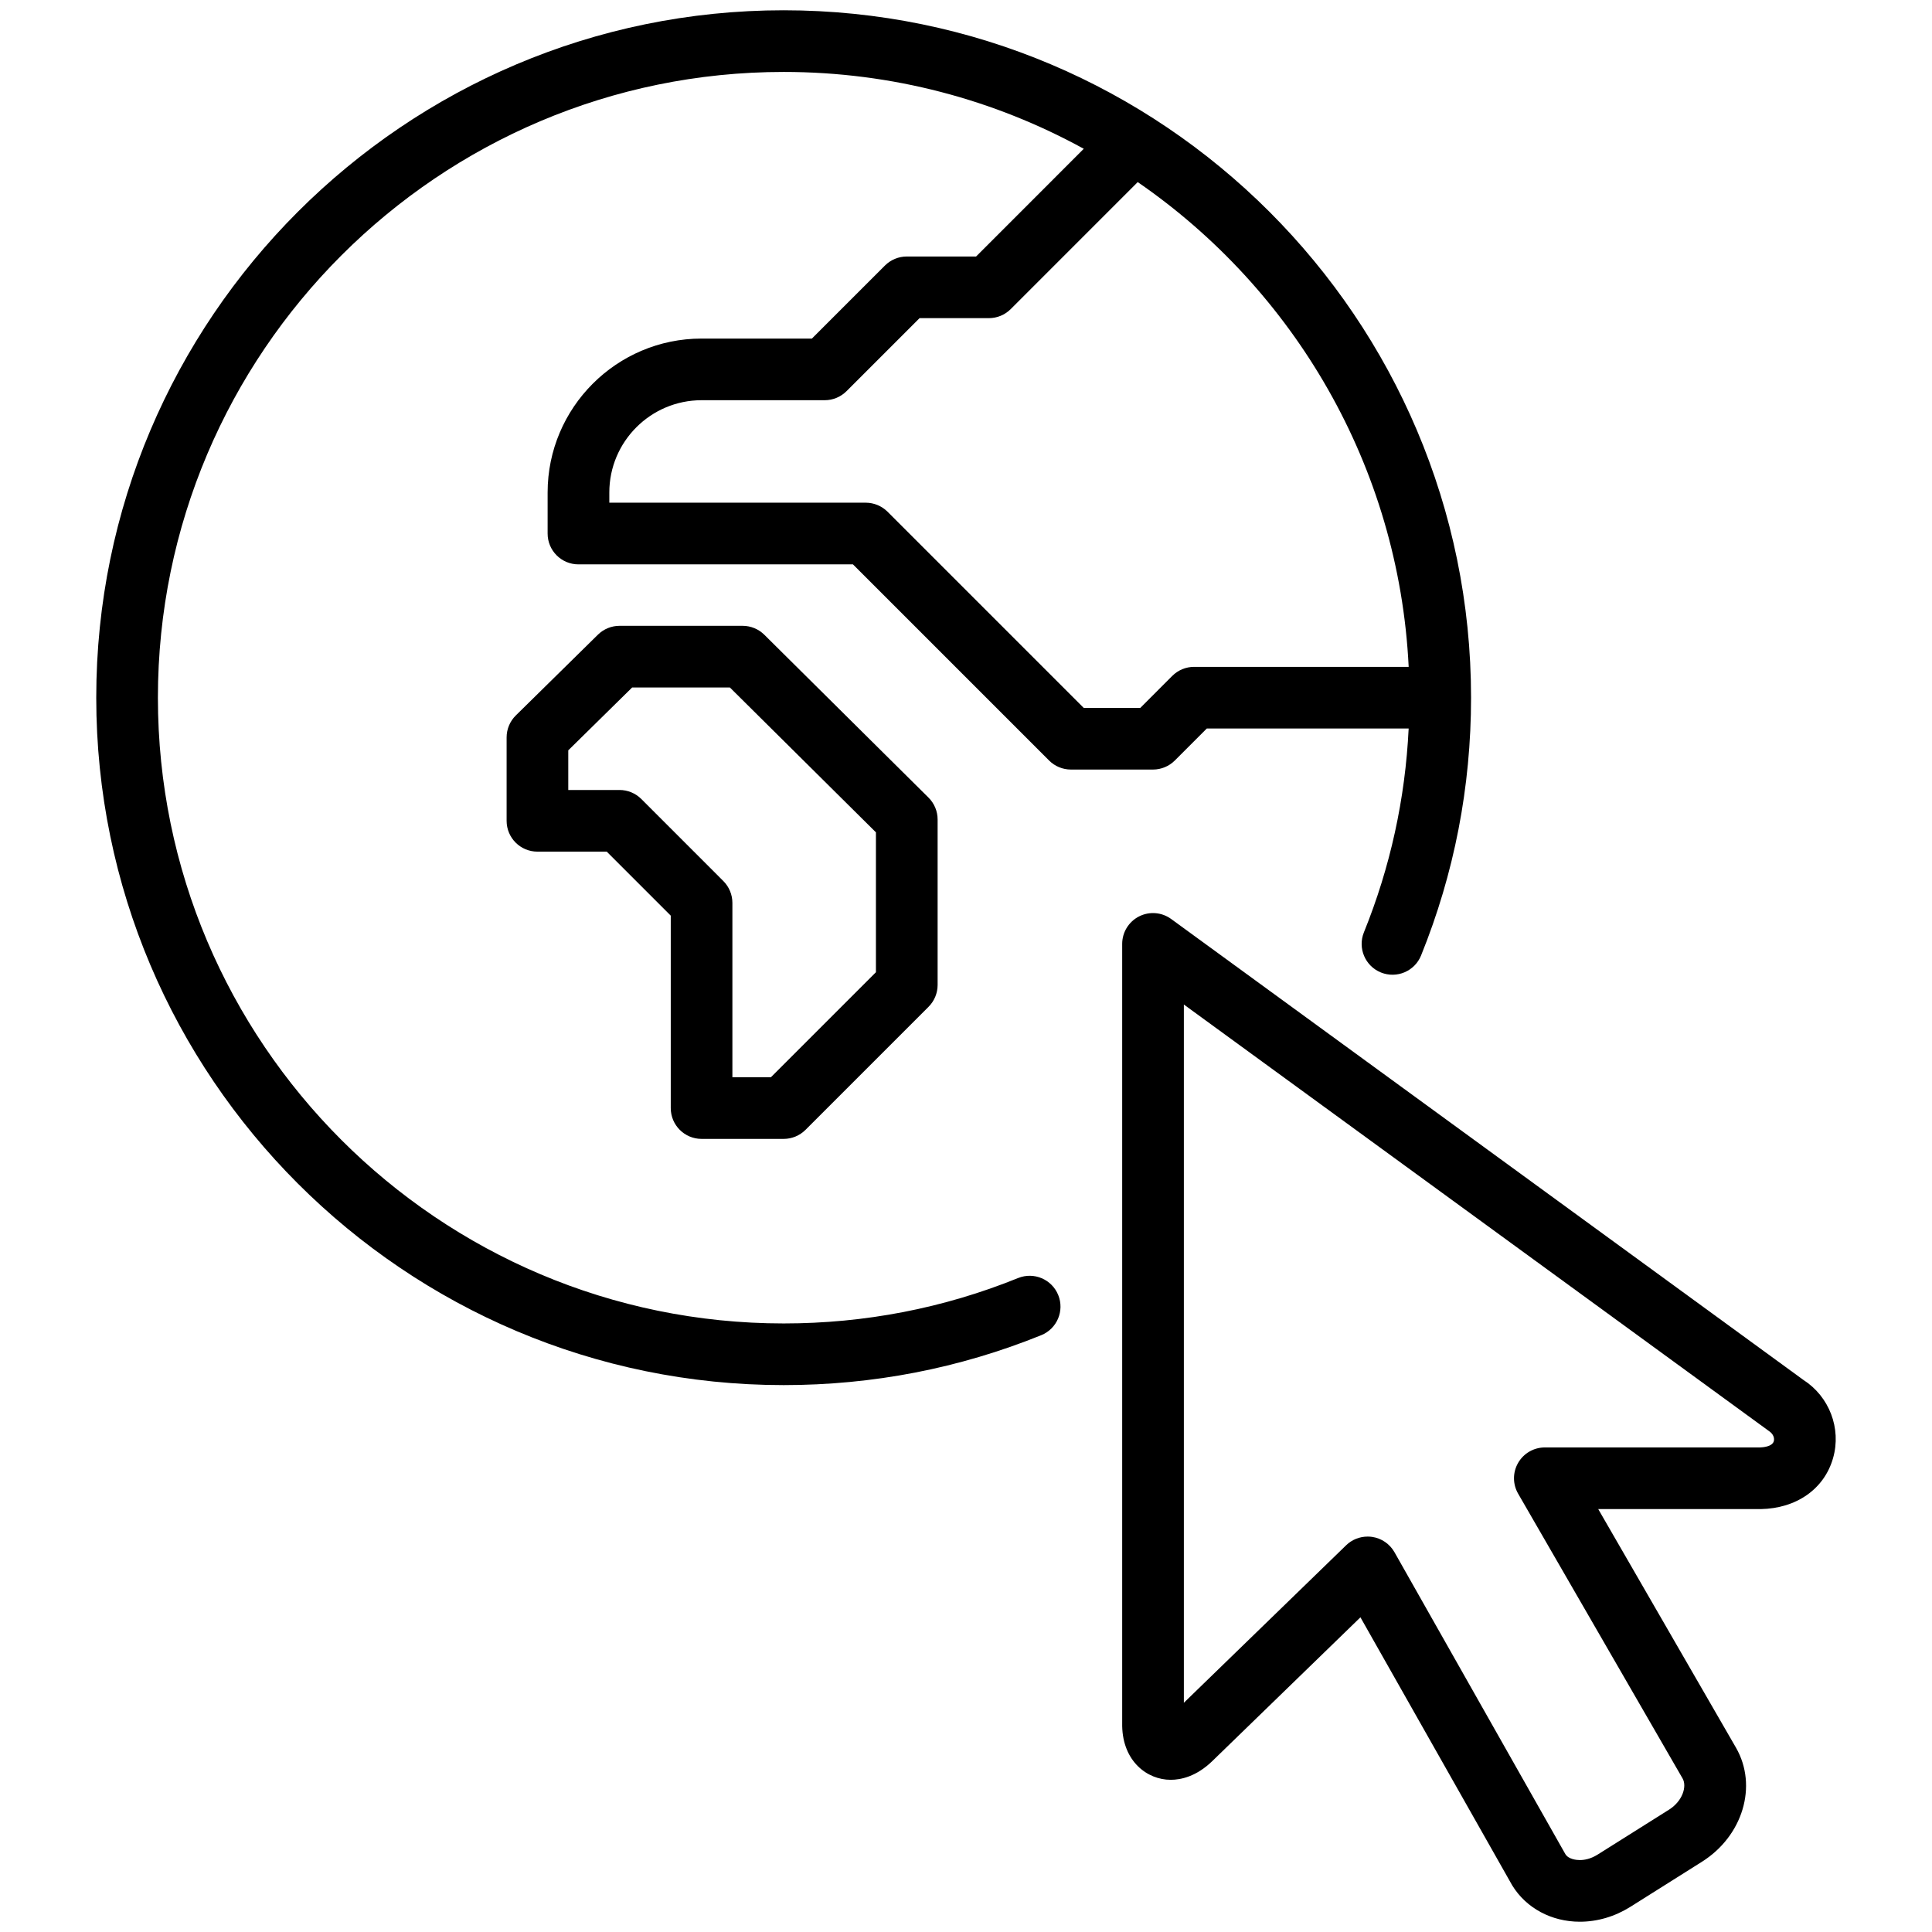
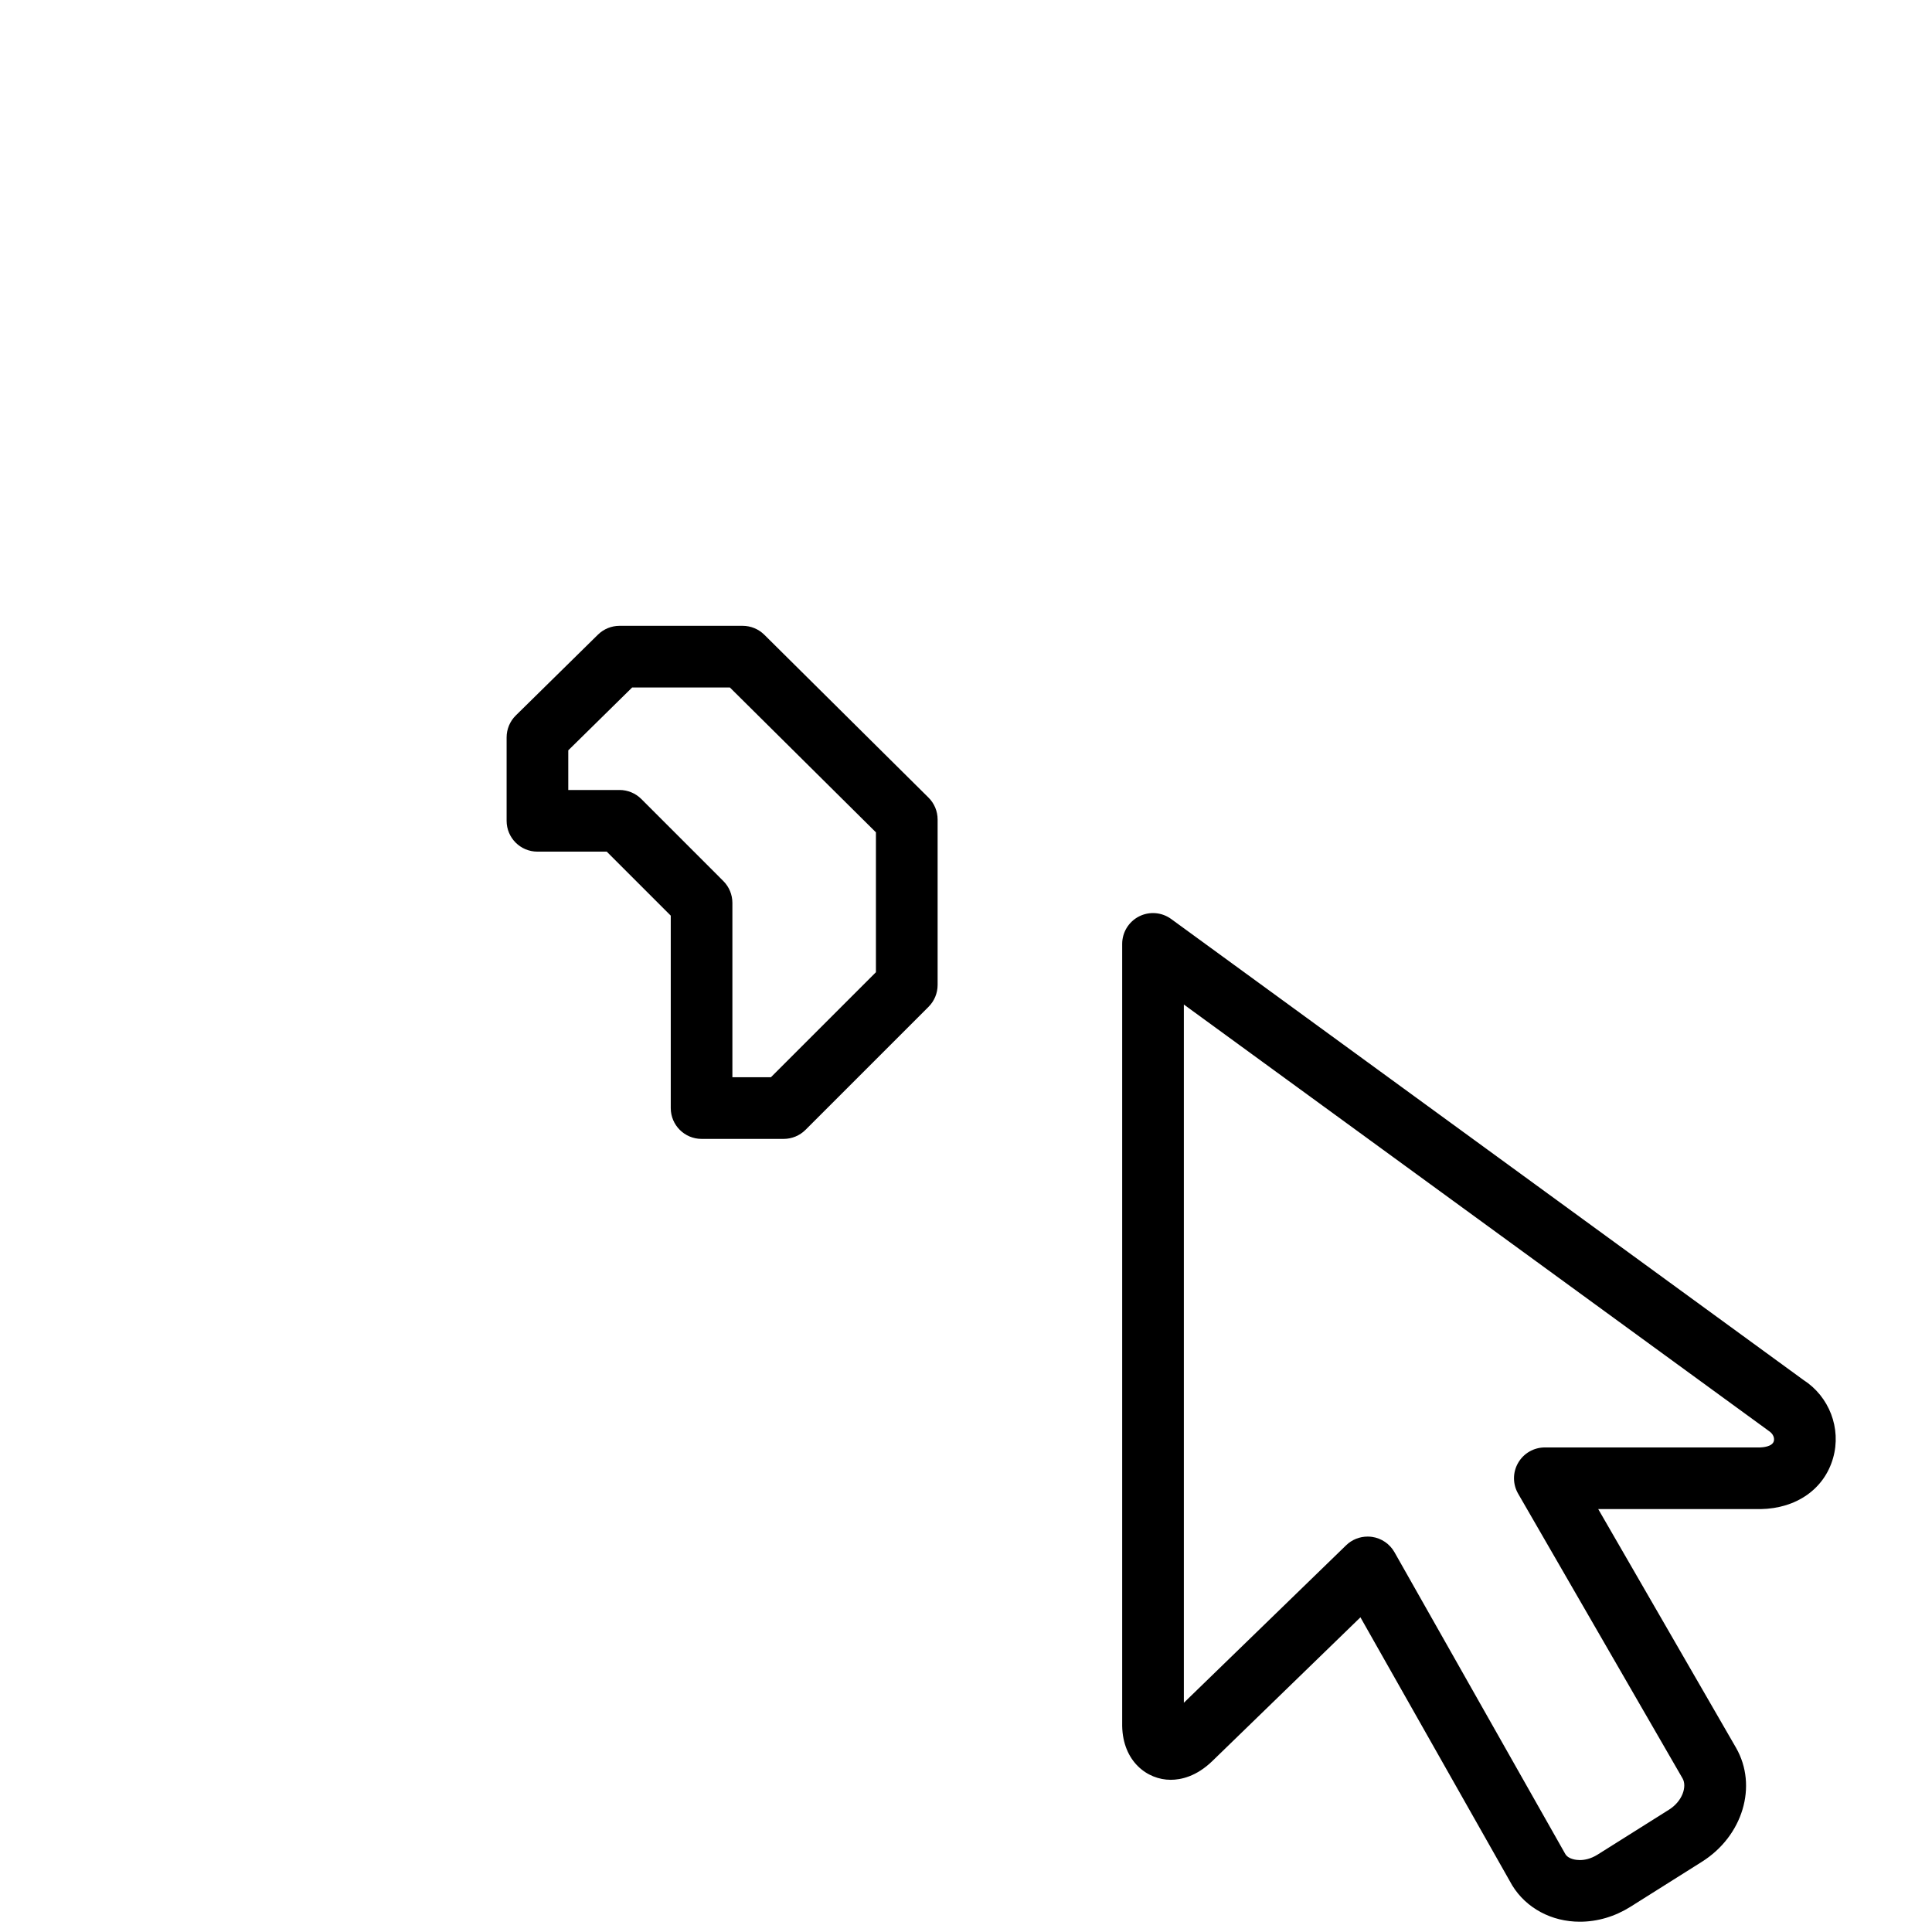
<svg xmlns="http://www.w3.org/2000/svg" version="1.1" id="Livello_1" x="0px" y="0px" width="94px" height="94px" viewBox="0 0 94 94" enable-background="new 0 0 94 94" xml:space="preserve">
  <g>
-     <path d="M52.104,37.442h3.994c0.398,0,0.779-0.158,1.061-0.439l1.557-1.558h9.821c-0.165,3.423-0.895,6.752-2.177,9.917   c-0.311,0.768,0.06,1.643,0.827,1.953c0.771,0.312,1.644-0.06,1.954-0.827c1.613-3.985,2.432-8.205,2.432-12.543   C71.573,15.503,56.57,0.5,38.128,0.5S4.683,15.503,4.683,33.945s15.004,33.446,33.446,33.446c4.333,0,8.548-0.816,12.531-2.428   c0.768-0.311,1.139-1.186,0.828-1.953s-1.182-1.139-1.953-0.828c-3.623,1.467-7.46,2.209-11.406,2.209   c-16.788,0-30.446-13.658-30.446-30.446S21.34,3.5,38.128,3.5c5.288,0,10.264,1.357,14.602,3.739l-5.239,5.241h-3.373   c-0.398,0-0.779,0.158-1.061,0.439l-3.555,3.554h-5.369c-4.129,0-7.489,3.36-7.489,7.49v1.996c0,0.829,0.671,1.5,1.5,1.5H41.5   l9.544,9.544C51.325,37.284,51.707,37.442,52.104,37.442z M42.121,24.458H29.646v-0.496c0-2.476,2.014-4.49,4.489-4.49h5.99   c0.398,0,0.779-0.158,1.061-0.439l3.555-3.554h3.373c0.397,0,0.779-0.158,1.061-0.439l6.18-6.181   c7.592,5.229,12.706,13.807,13.183,23.586h-10.44c-0.398,0-0.779,0.158-1.061,0.439l-1.557,1.558h-2.752l-9.544-9.544   C42.9,24.617,42.519,24.458,42.121,24.458z" />
    <path d="M34.135,55.412h3.994c0.398,0,0.779-0.158,1.061-0.439l5.99-5.99c0.281-0.281,0.439-0.664,0.439-1.061v-8.051   c0-0.4-0.16-0.783-0.444-1.065l-7.987-7.922c-0.281-0.279-0.661-0.435-1.056-0.435h-5.989c-0.394,0-0.771,0.155-1.052,0.431   l-3.994,3.929c-0.286,0.282-0.448,0.667-0.448,1.069v4.058c0,0.829,0.671,1.5,1.5,1.5h3.372l3.114,3.114v9.363   C32.635,54.74,33.306,55.412,34.135,55.412z M31.203,38.875c-0.281-0.281-0.663-0.439-1.061-0.439h-2.493v-1.929l3.107-3.057h4.757   l7.105,7.047v6.805l-5.111,5.111h-1.873v-8.484c0-0.398-0.158-0.779-0.439-1.061L31.203,38.875z" />
    <path d="M87.75,67.145L56.982,44.713c-0.457-0.333-1.061-0.381-1.563-0.125s-0.82,0.772-0.82,1.337v38.057   c0.035,1.715,1.214,2.613,2.36,2.613c0.495,0,1.249-0.158,2.026-0.912l7.206-6.994l7.385,13.043c0.68,1.107,1.91,1.768,3.291,1.768   c0.855,0,1.706-0.252,2.458-0.725l3.479-2.191c1.992-1.254,2.725-3.688,1.663-5.545l-6.706-11.615h7.904   c1.745-0.031,3.095-0.982,3.521-2.48C89.602,69.492,88.995,67.945,87.75,67.145z M86.303,70.121   c-0.077,0.27-0.548,0.299-0.663,0.303H75.163c-0.536,0-1.031,0.285-1.299,0.75c-0.269,0.463-0.269,1.035,0,1.5l8.002,13.857   c0.218,0.383,0,1.1-0.66,1.516l-3.479,2.189c-0.346,0.217-0.658,0.264-0.859,0.264c-0.159,0-0.548-0.033-0.707-0.291l-8.314-14.688   c-0.229-0.404-0.633-0.68-1.093-0.746c-0.071-0.01-0.143-0.014-0.213-0.014c-0.388,0-0.763,0.148-1.045,0.422l-7.896,7.664V48.875   l28.454,20.742C86.298,69.775,86.341,69.988,86.303,70.121z" />
  </g>
</svg>